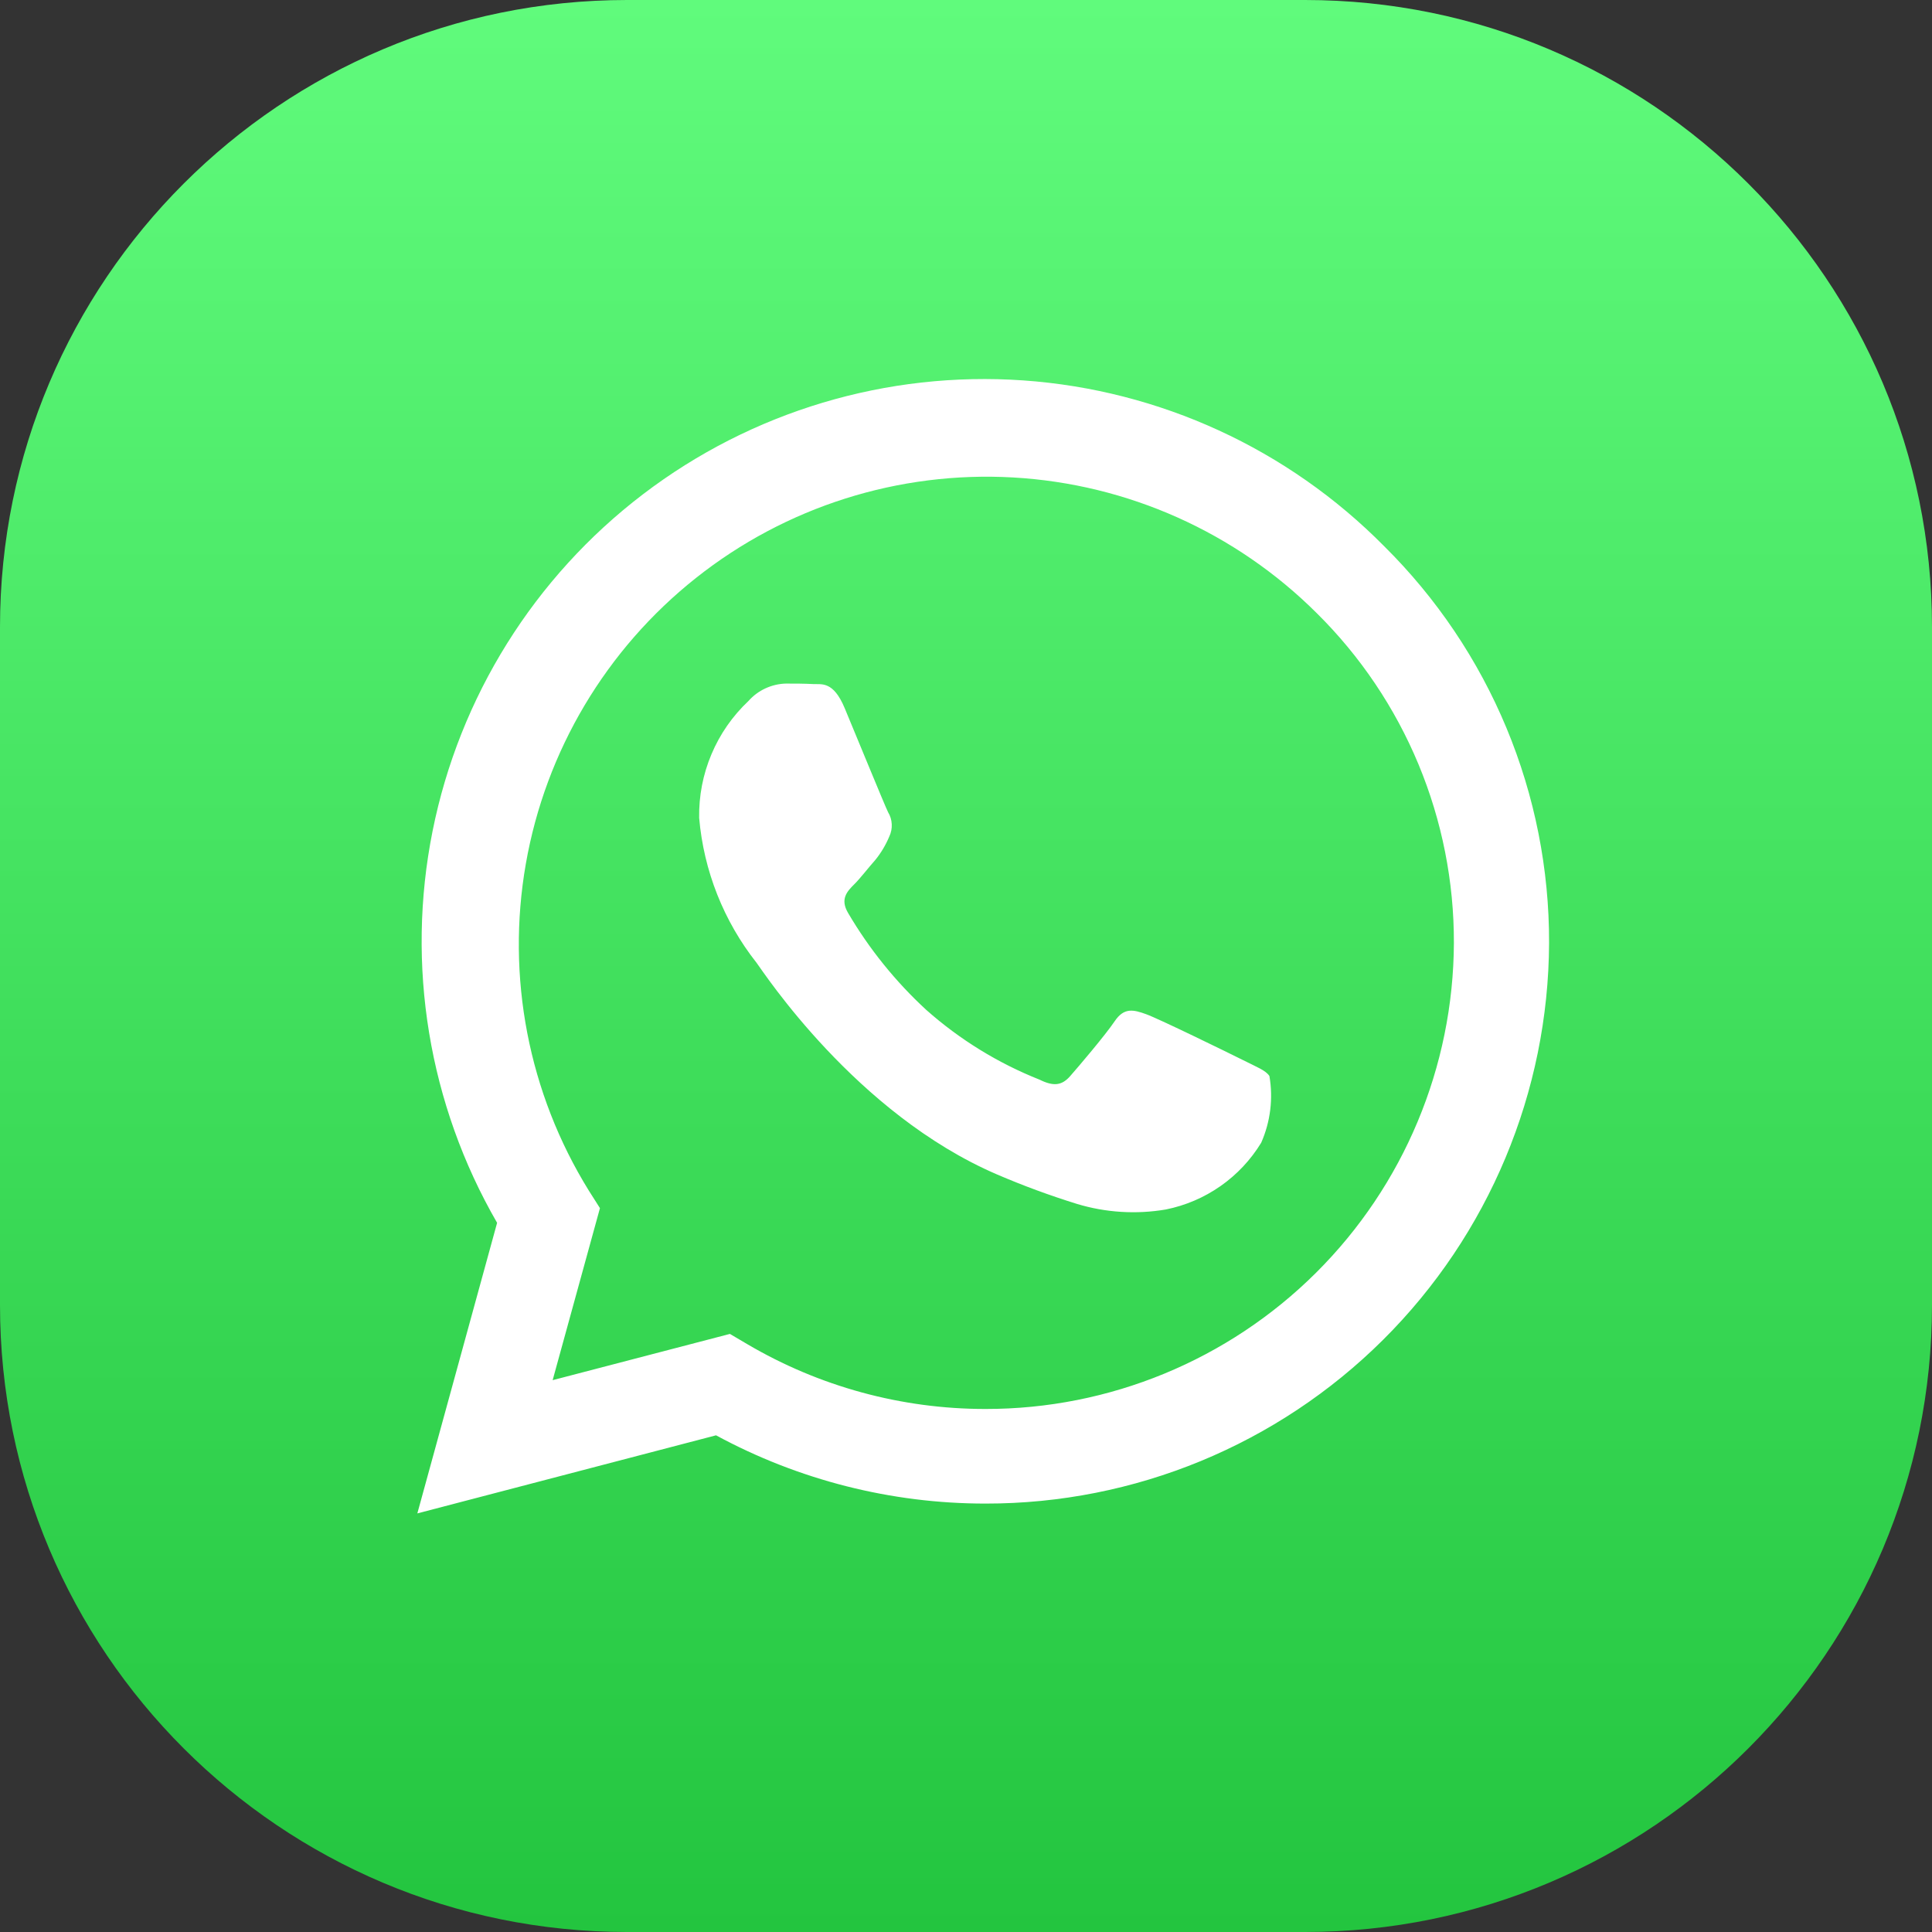
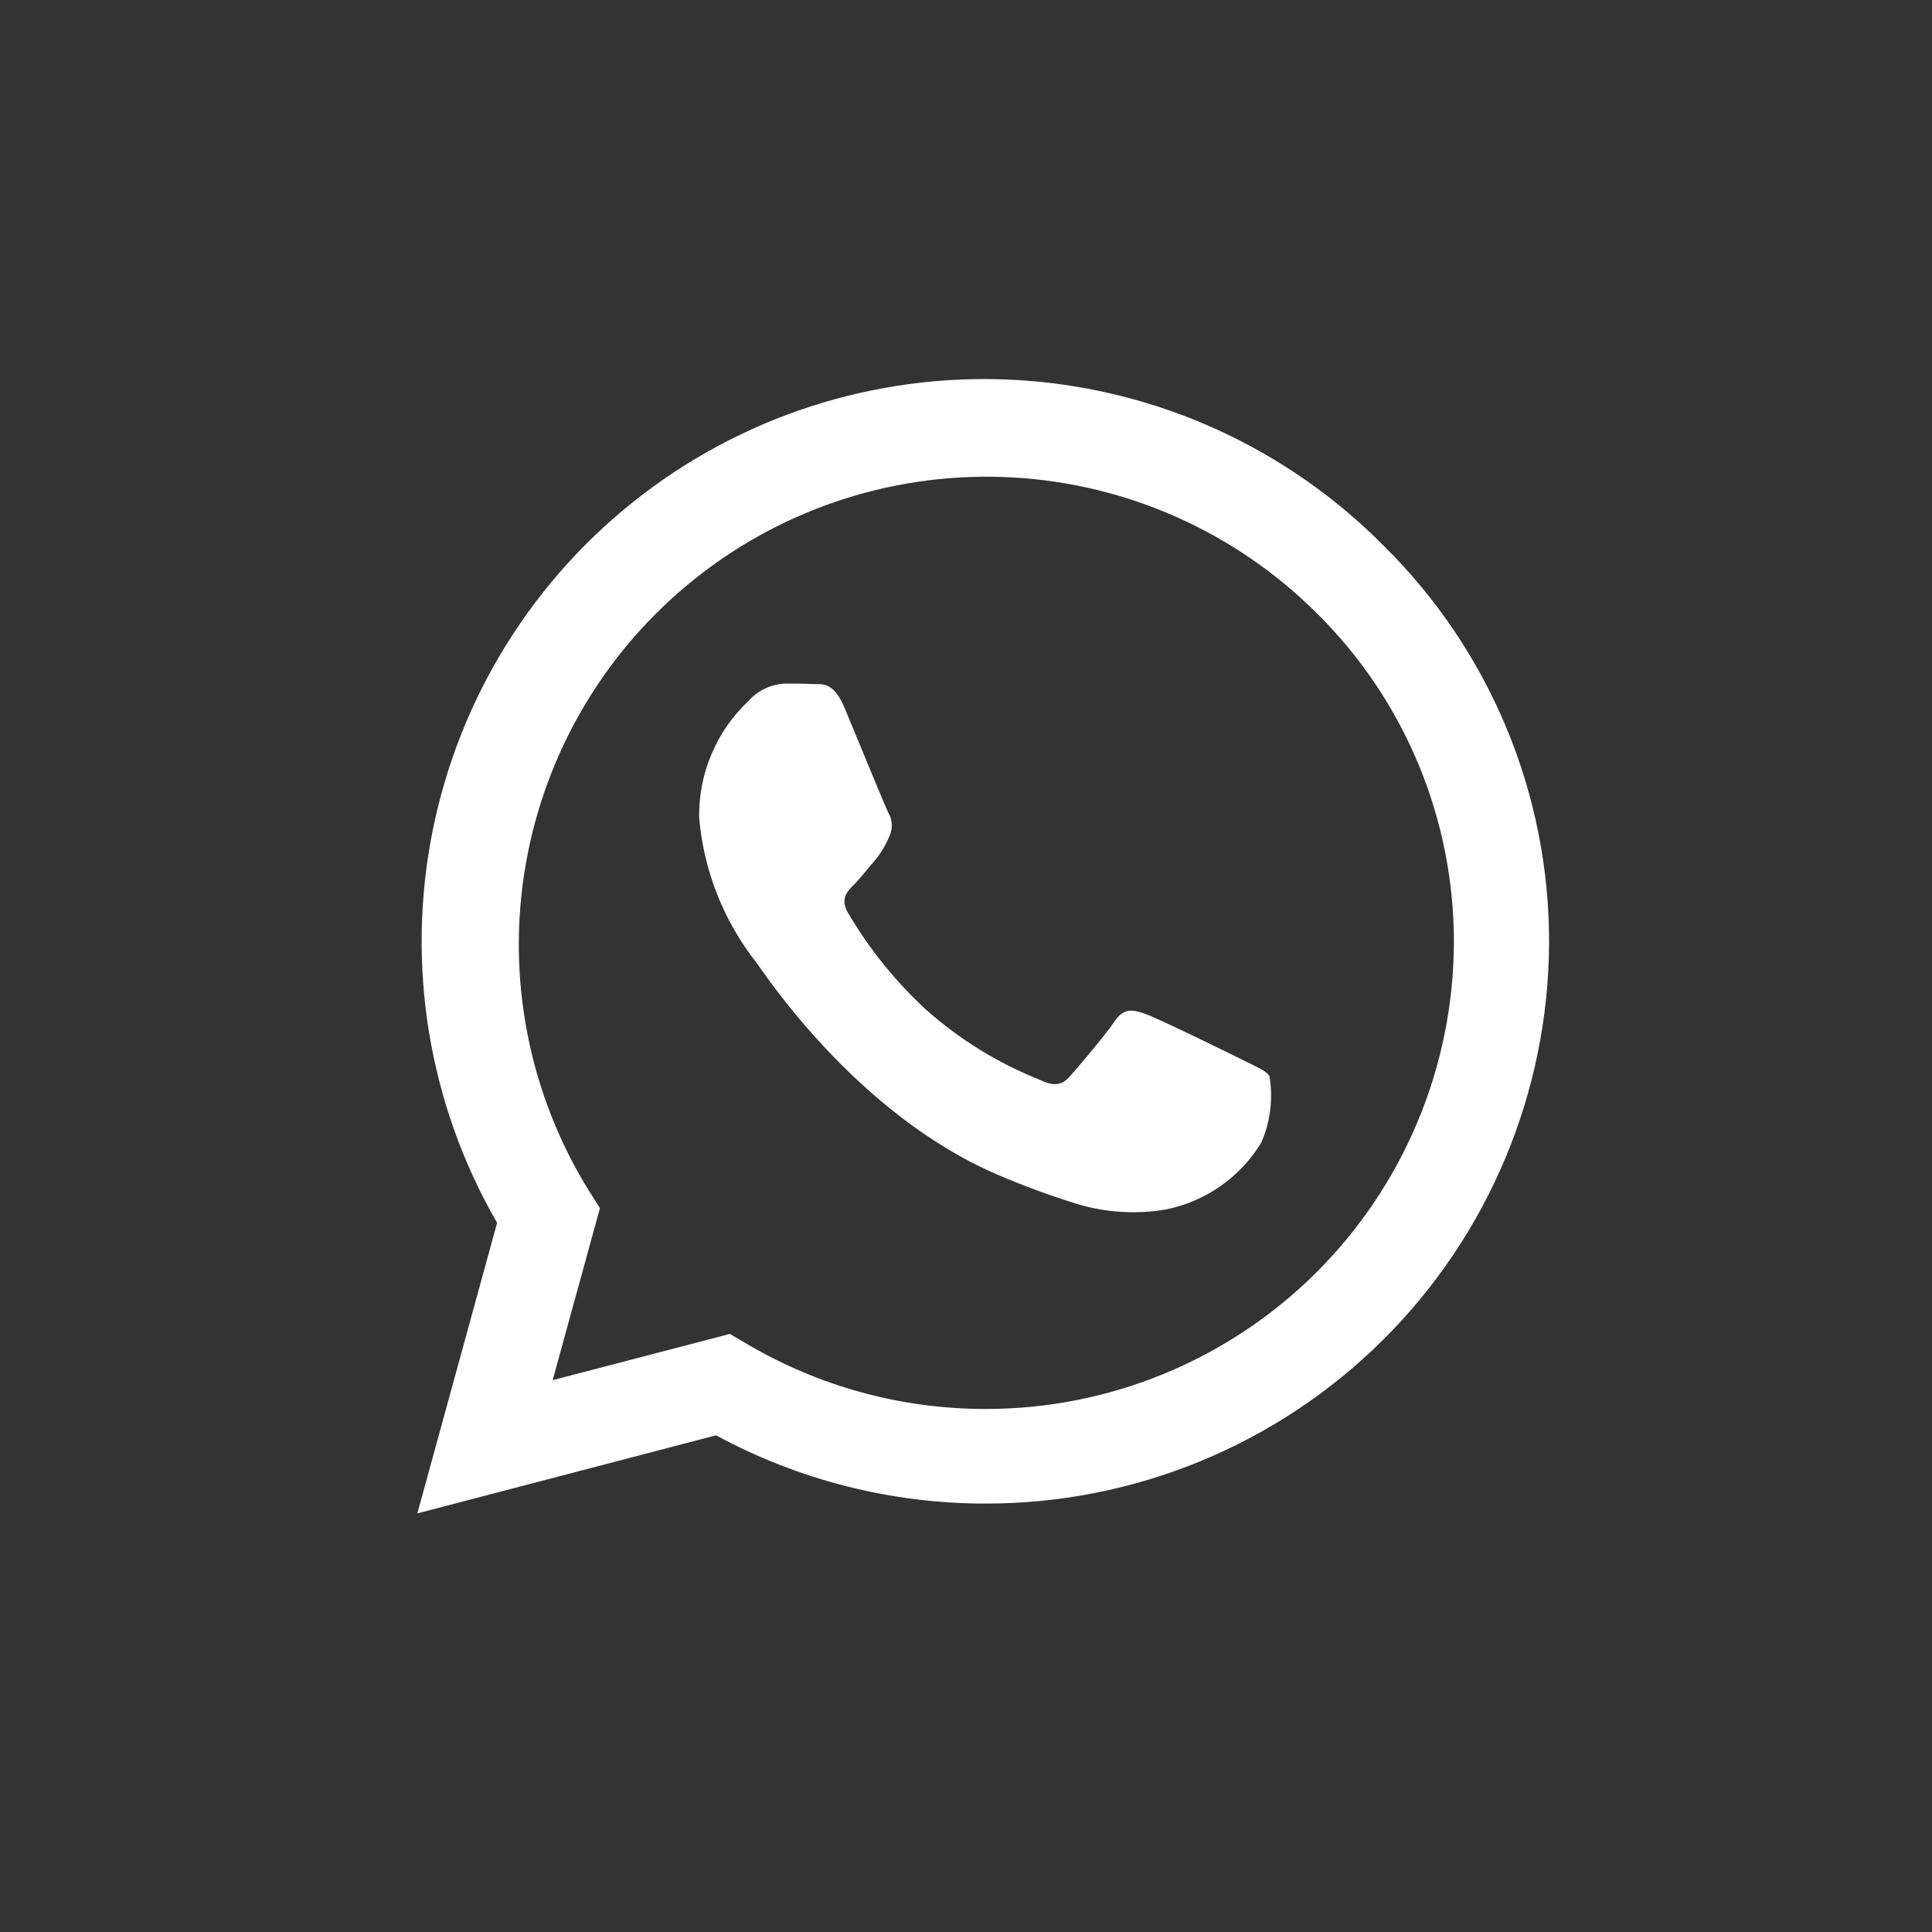
<svg xmlns="http://www.w3.org/2000/svg" width="60" height="60" viewBox="0 0 60 60" fill="none">
  <rect x="0" y="0" width="60" height="60" fill="#333333" stroke="none" />
-   <path d="M40.528 0H19.472C8.718 0 0 8.718 0 19.472V40.528C0 51.282 8.718 60 19.472 60H40.528C51.282 60 60 51.282 60 40.528V19.472C60 8.718 51.282 0 40.528 0Z" fill="url(#paint0_linear_5048_33434)" />
  <path fill-rule="evenodd" clip-rule="evenodd" d="M42.985 16.962C40 13.941 36.017 12.111 31.78 11.814C27.543 11.518 23.344 12.775 19.967 15.351C16.59 17.927 14.268 21.645 13.434 25.809C12.601 29.973 13.313 34.299 15.438 37.976L12.961 47L22.237 44.575C24.805 45.966 27.679 46.695 30.599 46.695H30.607C35.235 46.7 39.675 44.87 42.956 41.606C46.236 38.342 48.089 33.91 48.108 29.283C48.114 26.992 47.664 24.723 46.785 22.608C45.905 20.492 44.613 18.573 42.985 16.962ZM30.607 43.757H30.602C27.998 43.758 25.442 43.061 23.199 41.739L22.668 41.426L17.163 42.862L18.632 37.52L18.285 36.973C16.412 33.945 15.716 30.335 16.33 26.828C16.944 23.32 18.824 20.161 21.614 17.949C24.403 15.736 27.909 14.626 31.463 14.828C35.018 15.03 38.375 16.531 40.896 19.045C42.249 20.384 43.322 21.979 44.053 23.737C44.783 25.495 45.157 27.381 45.152 29.285C45.136 33.131 43.596 36.814 40.87 39.527C38.144 42.239 34.453 43.761 30.607 43.757ZM38.588 32.915C38.156 32.699 36.002 31.645 35.6 31.499C35.199 31.353 34.908 31.283 34.617 31.716C34.326 32.148 33.488 33.132 33.233 33.422C32.977 33.712 32.722 33.746 32.285 33.53C30.996 33.018 29.807 32.286 28.769 31.366C27.814 30.487 26.994 29.471 26.337 28.351C26.082 27.919 26.31 27.681 26.529 27.463C26.726 27.268 26.961 26.955 27.184 26.706C27.362 26.486 27.508 26.241 27.617 25.98C27.674 25.861 27.701 25.729 27.694 25.597C27.688 25.465 27.649 25.336 27.58 25.223C27.472 25.006 26.597 22.863 26.232 21.991C25.877 21.143 25.517 21.258 25.249 21.244C24.981 21.23 24.703 21.229 24.41 21.229C24.189 21.234 23.972 21.285 23.771 21.378C23.57 21.471 23.391 21.604 23.244 21.77C22.75 22.235 22.358 22.798 22.095 23.424C21.831 24.049 21.701 24.723 21.713 25.401C21.855 27.044 22.476 28.609 23.497 29.902C23.714 30.192 26.581 34.588 30.962 36.473C31.774 36.822 32.605 37.128 33.45 37.39C34.342 37.659 35.285 37.718 36.204 37.562C36.815 37.44 37.393 37.192 37.904 36.835C38.414 36.478 38.844 36.02 39.168 35.488C39.454 34.838 39.543 34.118 39.423 33.418C39.313 33.242 39.021 33.134 38.588 32.915Z" fill="white" />
  <defs>
    <linearGradient id="paint0_linear_5048_33434" x1="30" y1="0" x2="30" y2="60" gradientUnits="userSpaceOnUse">
      <stop stop-color="#60FB7C" />
      <stop offset="1" stop-color="#23C53F" />
    </linearGradient>
  </defs>
</svg>